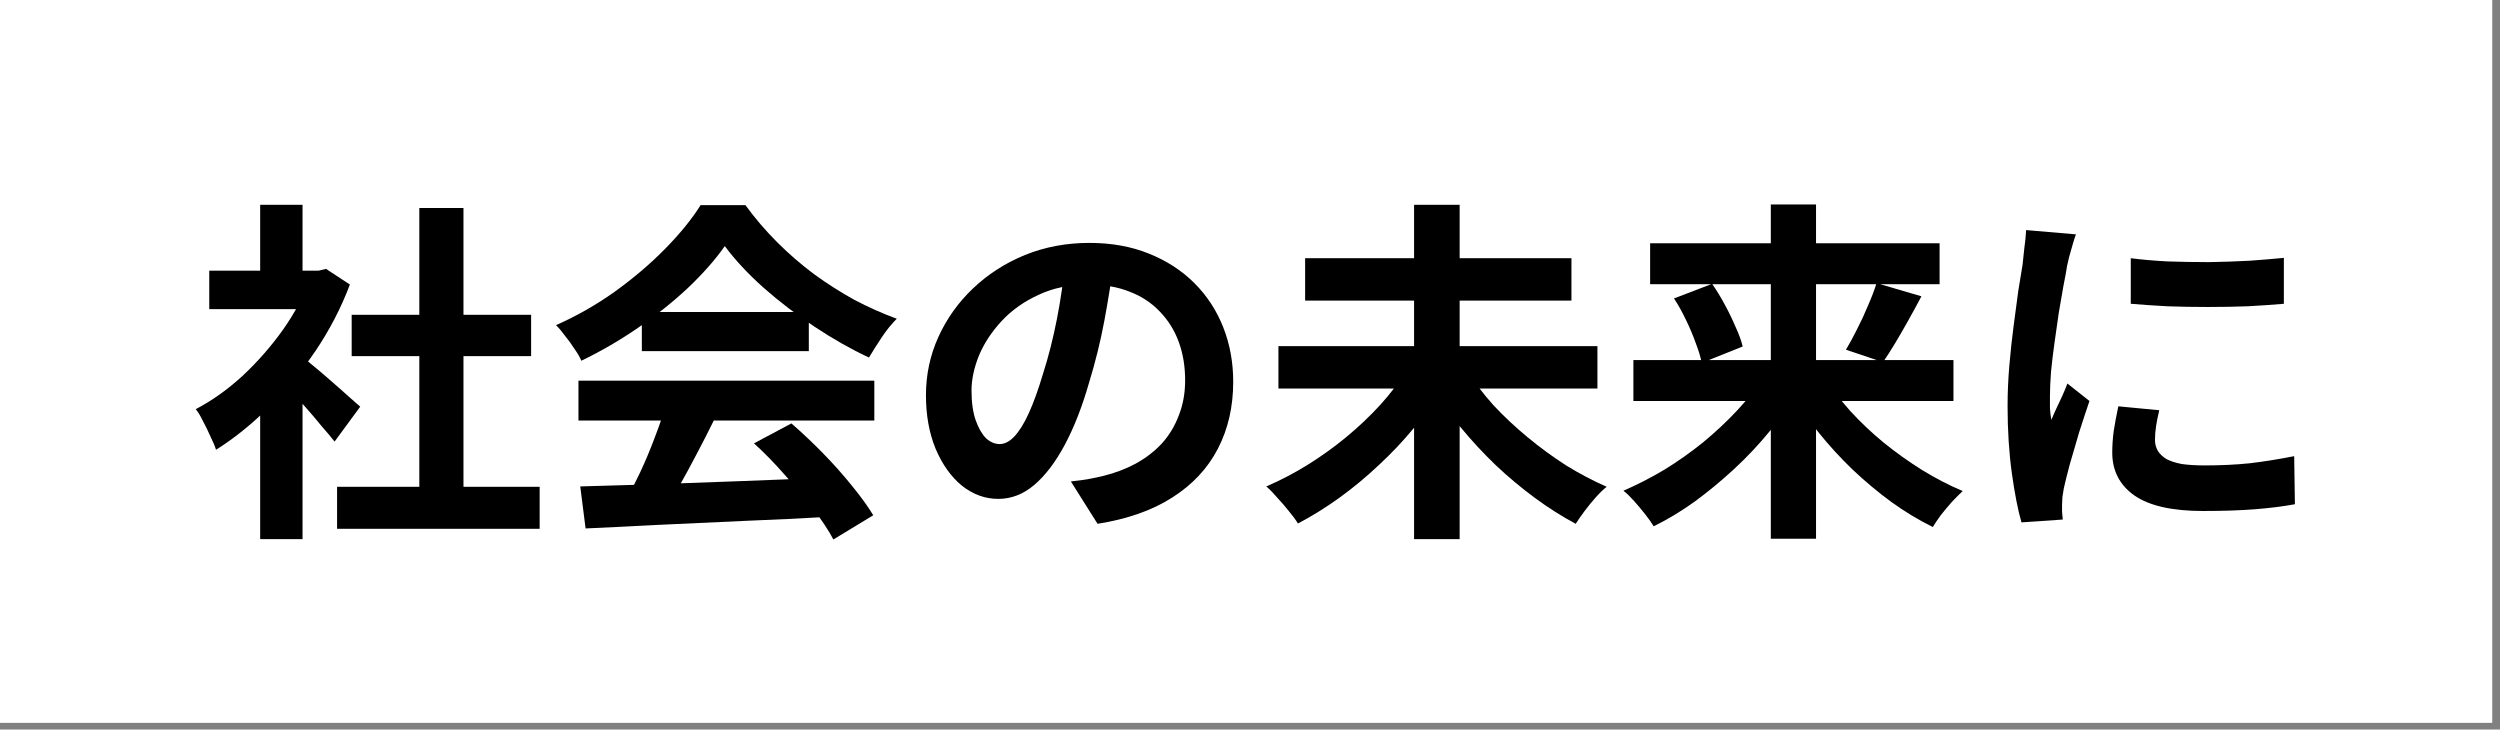
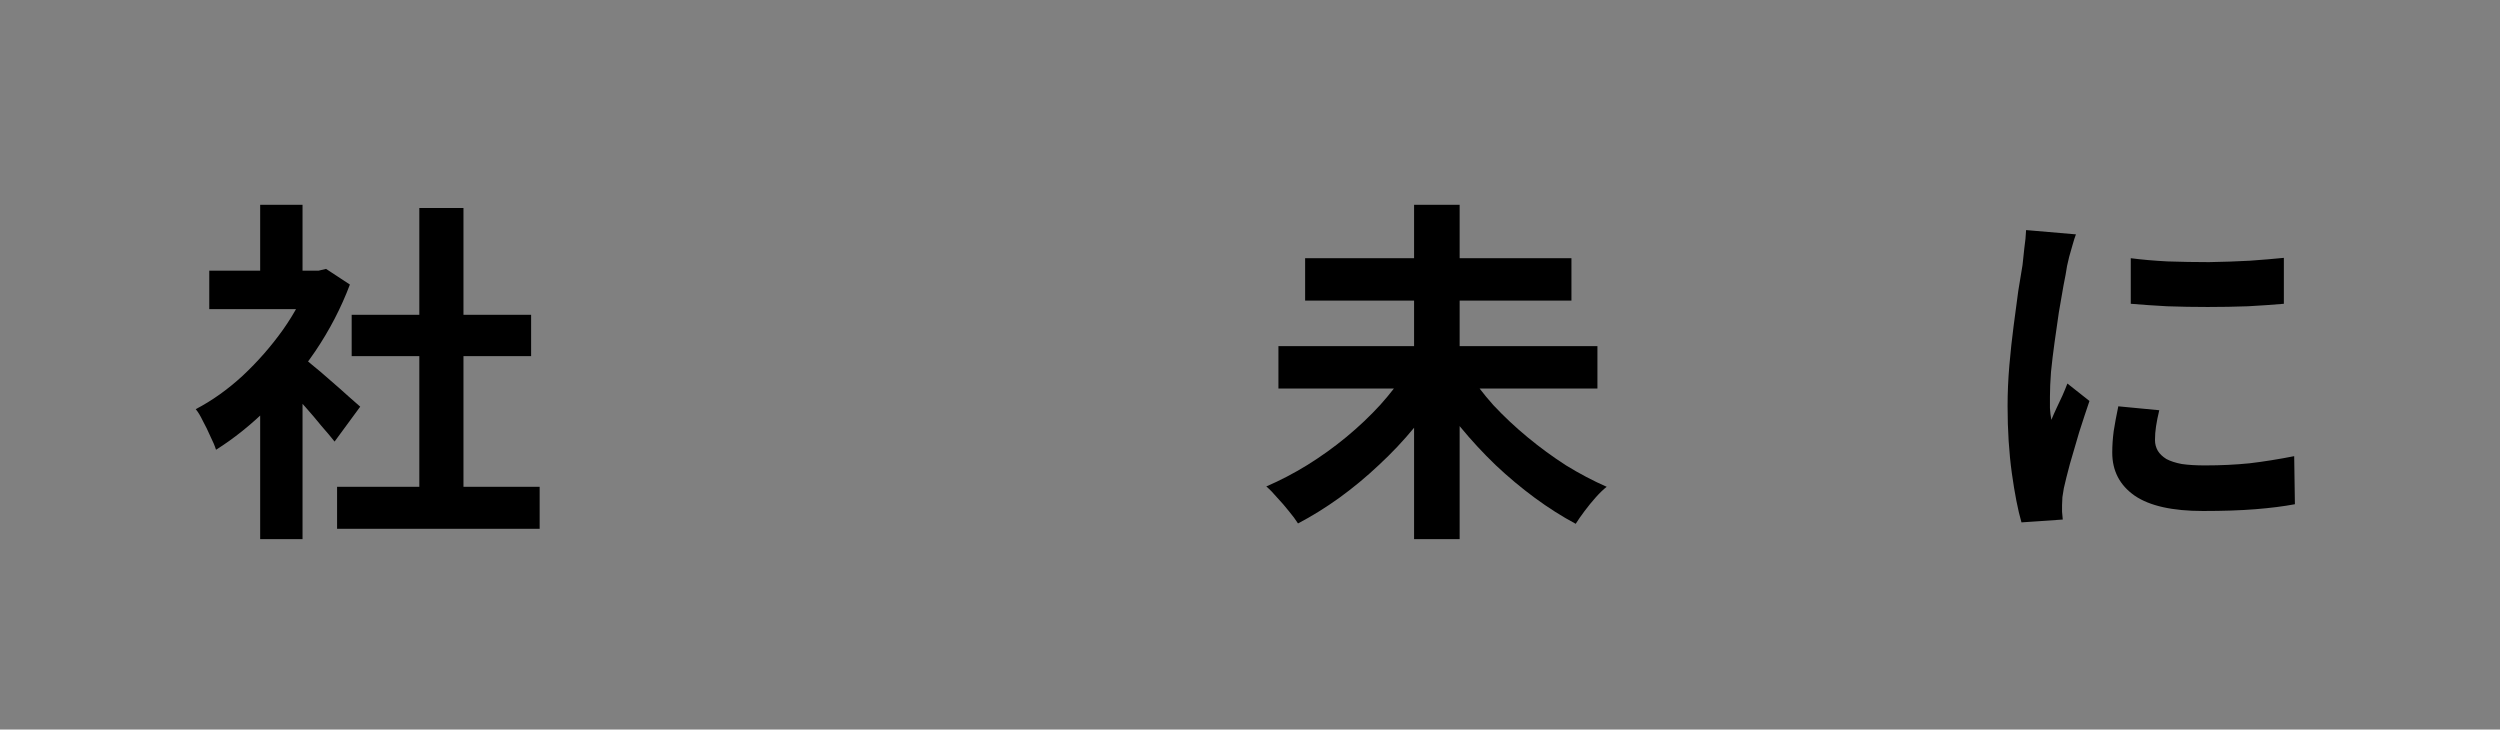
<svg xmlns="http://www.w3.org/2000/svg" width="281" height="82" viewBox="0 0 281 82" fill="none">
  <rect x="0" y="0" width="281" height="82" fill="#808080" stroke="none" />
-   <path d="M0 0H280.127V81.249H0V0Z" fill="white" />
  <path d="M239.498 29.023C240.726 29.183 242.1 29.303 243.62 29.383C245.168 29.436 246.728 29.463 248.302 29.463C249.903 29.436 251.437 29.383 252.904 29.303C254.372 29.196 255.639 29.09 256.706 28.983V34.145C255.479 34.252 254.132 34.345 252.664 34.425C251.197 34.479 249.69 34.505 248.142 34.505C246.595 34.505 245.074 34.479 243.58 34.425C242.113 34.345 240.752 34.252 239.498 34.145V29.023ZM242.7 46.111C242.54 46.778 242.42 47.378 242.34 47.911C242.26 48.418 242.22 48.938 242.22 49.472C242.22 49.899 242.326 50.299 242.54 50.673C242.753 51.019 243.073 51.326 243.5 51.593C243.954 51.833 244.527 52.02 245.221 52.153C245.941 52.26 246.808 52.313 247.822 52.313C249.61 52.313 251.29 52.233 252.864 52.073C254.438 51.886 256.106 51.62 257.867 51.273L257.947 56.675C256.666 56.915 255.185 57.102 253.505 57.236C251.851 57.369 249.89 57.436 247.622 57.436C244.18 57.436 241.619 56.862 239.939 55.715C238.258 54.541 237.417 52.927 237.417 50.873C237.417 50.099 237.471 49.299 237.577 48.472C237.711 47.618 237.884 46.684 238.098 45.67L242.7 46.111ZM233.336 26.342C233.229 26.608 233.109 26.982 232.975 27.462C232.842 27.942 232.709 28.409 232.575 28.863C232.469 29.316 232.388 29.663 232.335 29.903C232.255 30.463 232.122 31.197 231.935 32.104C231.775 32.985 231.601 33.985 231.415 35.106C231.255 36.199 231.095 37.32 230.934 38.467C230.774 39.614 230.641 40.721 230.534 41.789C230.454 42.856 230.414 43.789 230.414 44.59C230.414 44.963 230.414 45.39 230.414 45.87C230.441 46.351 230.494 46.791 230.574 47.191C230.761 46.737 230.961 46.284 231.175 45.83C231.388 45.377 231.601 44.923 231.815 44.47C232.028 43.99 232.215 43.536 232.375 43.109L234.856 45.07C234.483 46.164 234.096 47.338 233.696 48.592C233.322 49.846 232.975 51.033 232.655 52.153C232.362 53.247 232.135 54.154 231.975 54.874C231.922 55.168 231.868 55.502 231.815 55.875C231.788 56.248 231.775 56.542 231.775 56.755C231.775 56.969 231.775 57.222 231.775 57.516C231.802 57.836 231.828 58.129 231.855 58.396L227.213 58.716C226.813 57.329 226.452 55.488 226.132 53.194C225.812 50.873 225.652 48.352 225.652 45.63C225.652 44.136 225.719 42.616 225.852 41.068C225.986 39.521 226.146 38.04 226.332 36.626C226.519 35.186 226.693 33.878 226.853 32.705C227.039 31.531 227.199 30.557 227.333 29.783C227.386 29.223 227.453 28.596 227.533 27.902C227.64 27.182 227.706 26.502 227.733 25.861L233.336 26.342Z" fill="black" />
-   <path d="M183.593 40.468H219.569V45.07H183.593V40.468ZM185.474 27.342H218.009V31.944H185.474V27.342ZM199.04 22.98H204.122V60.557H199.04V22.98ZM210.925 31.824L215.968 33.305C215.488 34.212 214.994 35.119 214.487 36.026C213.98 36.933 213.487 37.787 213.006 38.587C212.526 39.388 212.073 40.094 211.646 40.708L207.484 39.307C207.884 38.641 208.298 37.88 208.724 37.026C209.178 36.146 209.592 35.252 209.965 34.345C210.365 33.438 210.685 32.598 210.925 31.824ZM188.155 33.545L192.437 31.904C192.944 32.624 193.424 33.411 193.878 34.265C194.331 35.092 194.731 35.919 195.078 36.746C195.452 37.547 195.719 38.28 195.879 38.947L191.277 40.788C191.143 40.121 190.916 39.374 190.596 38.547C190.303 37.72 189.943 36.866 189.516 35.986C189.089 35.079 188.635 34.265 188.155 33.545ZM198.24 42.349L202.121 43.91C201.188 45.484 200.107 47.018 198.88 48.512C197.679 49.979 196.359 51.38 194.918 52.714C193.504 54.021 192.037 55.235 190.516 56.355C188.996 57.449 187.448 58.383 185.874 59.157C185.634 58.756 185.314 58.303 184.914 57.796C184.514 57.289 184.1 56.795 183.673 56.315C183.246 55.835 182.846 55.448 182.473 55.155C184.02 54.488 185.554 53.701 187.075 52.794C188.595 51.86 190.049 50.833 191.437 49.712C192.824 48.565 194.091 47.378 195.238 46.151C196.412 44.897 197.413 43.629 198.24 42.349ZM205.083 42.389C205.883 43.669 206.844 44.937 207.964 46.191C209.111 47.444 210.365 48.632 211.726 49.752C213.113 50.873 214.554 51.9 216.048 52.834C217.568 53.767 219.089 54.554 220.61 55.195C220.263 55.515 219.863 55.915 219.409 56.395C218.982 56.875 218.569 57.369 218.169 57.876C217.795 58.383 217.488 58.836 217.248 59.236C215.674 58.463 214.127 57.529 212.606 56.435C211.112 55.341 209.658 54.127 208.244 52.794C206.857 51.46 205.563 50.046 204.362 48.552C203.162 47.058 202.095 45.524 201.161 43.95L205.083 42.389Z" fill="black" />
  <path d="M143.695 38.907H179.551V43.669H143.695V38.907ZM146.696 29.023H176.63V33.785H146.696V29.023ZM158.942 23.02H164.064V60.597H158.942V23.02ZM158.102 41.669L162.263 43.389C161.303 44.963 160.209 46.511 158.982 48.032C157.755 49.526 156.421 50.939 154.98 52.273C153.566 53.607 152.086 54.834 150.538 55.955C149.017 57.049 147.47 58.009 145.896 58.836C145.629 58.41 145.282 57.943 144.856 57.436C144.455 56.929 144.029 56.435 143.575 55.955C143.148 55.448 142.735 55.021 142.334 54.675C143.882 54.008 145.416 53.207 146.937 52.273C148.484 51.313 149.951 50.259 151.339 49.112C152.726 47.965 153.993 46.764 155.14 45.51C156.287 44.23 157.275 42.949 158.102 41.669ZM164.945 41.709C165.745 42.989 166.719 44.27 167.866 45.55C169.04 46.804 170.32 48.005 171.708 49.152C173.095 50.299 174.536 51.353 176.03 52.313C177.55 53.247 179.071 54.047 180.592 54.715C180.218 55.008 179.805 55.408 179.351 55.915C178.924 56.395 178.511 56.902 178.111 57.436C177.71 57.969 177.377 58.45 177.11 58.876C175.563 58.049 174.029 57.075 172.508 55.955C170.987 54.834 169.52 53.607 168.106 52.273C166.692 50.913 165.372 49.485 164.144 47.991C162.944 46.497 161.863 44.963 160.903 43.389L164.945 41.709Z" fill="black" />
-   <path d="M125.167 29.583C124.9 31.611 124.553 33.772 124.126 36.066C123.699 38.36 123.126 40.681 122.405 43.029C121.632 45.724 120.725 48.045 119.684 49.992C118.644 51.94 117.497 53.447 116.243 54.514C115.015 55.555 113.668 56.075 112.201 56.075C110.733 56.075 109.373 55.581 108.119 54.594C106.892 53.581 105.905 52.193 105.158 50.432C104.437 48.672 104.077 46.671 104.077 44.43C104.077 42.109 104.544 39.921 105.478 37.867C106.412 35.813 107.705 33.998 109.36 32.424C111.04 30.824 112.988 29.57 115.202 28.663C117.443 27.756 119.858 27.302 122.445 27.302C124.927 27.302 127.154 27.702 129.128 28.503C131.129 29.303 132.837 30.41 134.251 31.824C135.665 33.238 136.745 34.892 137.492 36.786C138.239 38.681 138.613 40.721 138.613 42.909C138.613 45.71 138.039 48.218 136.892 50.432C135.745 52.647 134.037 54.474 131.77 55.915C129.529 57.356 126.727 58.343 123.366 58.876L120.365 54.114C121.138 54.034 121.818 53.941 122.405 53.834C122.992 53.727 123.553 53.607 124.086 53.474C125.367 53.154 126.554 52.7 127.648 52.113C128.768 51.5 129.742 50.753 130.569 49.872C131.396 48.965 132.036 47.911 132.49 46.711C132.97 45.51 133.21 44.19 133.21 42.749C133.21 41.175 132.97 39.734 132.49 38.427C132.01 37.12 131.303 35.986 130.369 35.026C129.435 34.038 128.301 33.291 126.967 32.785C125.634 32.251 124.1 31.984 122.365 31.984C120.231 31.984 118.35 32.371 116.723 33.145C115.095 33.892 113.721 34.865 112.601 36.066C111.48 37.267 110.627 38.56 110.04 39.948C109.48 41.335 109.199 42.656 109.199 43.91C109.199 45.243 109.36 46.364 109.68 47.271C110 48.151 110.387 48.819 110.84 49.272C111.32 49.699 111.827 49.912 112.361 49.912C112.921 49.912 113.468 49.632 114.002 49.072C114.562 48.485 115.109 47.605 115.642 46.431C116.176 45.257 116.71 43.776 117.243 41.989C117.857 40.068 118.377 38.014 118.804 35.826C119.231 33.638 119.537 31.504 119.724 29.423L125.167 29.583Z" fill="black" />
-   <path d="M65.22 54.674C67.594 54.594 70.342 54.514 73.463 54.434C76.611 54.328 79.906 54.208 83.348 54.074C86.816 53.941 90.231 53.807 93.592 53.674L93.432 58.076C90.177 58.263 86.869 58.423 83.508 58.556C80.173 58.716 76.998 58.863 73.984 58.996C70.969 59.156 68.248 59.29 65.82 59.397L65.22 54.674ZM65.019 42.789H98.275V47.271H65.019V42.789ZM72.143 35.066H90.911V39.468H72.143V35.066ZM74.784 45.71L80.266 47.191C79.653 48.445 78.999 49.725 78.305 51.033C77.638 52.313 76.972 53.541 76.305 54.714C75.664 55.888 75.051 56.929 74.464 57.836L70.262 56.435C70.795 55.448 71.356 54.341 71.943 53.114C72.53 51.86 73.063 50.593 73.543 49.312C74.05 48.005 74.464 46.804 74.784 45.71ZM84.748 49.832L88.95 47.591C90.151 48.632 91.338 49.752 92.512 50.953C93.686 52.153 94.766 53.367 95.753 54.594C96.74 55.795 97.541 56.902 98.154 57.916L93.672 60.637C93.139 59.623 92.379 58.476 91.391 57.196C90.431 55.942 89.364 54.661 88.19 53.354C87.043 52.047 85.896 50.873 84.748 49.832ZM81.467 27.662C80.4 29.183 79.026 30.744 77.345 32.344C75.664 33.918 73.797 35.412 71.743 36.826C69.688 38.24 67.554 39.481 65.34 40.548C65.18 40.148 64.926 39.708 64.579 39.227C64.259 38.721 63.912 38.24 63.539 37.787C63.192 37.307 62.845 36.893 62.498 36.546C64.793 35.532 66.994 34.279 69.101 32.785C71.209 31.264 73.09 29.663 74.744 27.982C76.425 26.275 77.759 24.634 78.746 23.06H83.788C84.855 24.527 86.042 25.915 87.35 27.222C88.657 28.529 90.044 29.73 91.511 30.824C92.979 31.891 94.486 32.851 96.034 33.705C97.608 34.532 99.195 35.239 100.796 35.826C100.209 36.413 99.648 37.106 99.115 37.907C98.581 38.707 98.101 39.468 97.674 40.188C95.673 39.254 93.646 38.107 91.591 36.746C89.537 35.386 87.616 33.918 85.829 32.344C84.068 30.77 82.614 29.21 81.467 27.662Z" fill="black" />
  <path d="M37.887 54.715H60.657V59.437H37.887V54.715ZM39.528 35.386H59.697V40.028H39.528V35.386ZM47.131 23.38H52.094V56.995H47.131V23.38ZM23.521 30.424H36.607V34.745H23.521V30.424ZM29.243 44.07L34.005 38.387V60.597H29.243V44.07ZM29.243 23.02H34.005V32.424H29.243V23.02ZM33.485 39.748C33.859 39.988 34.366 40.388 35.006 40.948C35.673 41.482 36.38 42.082 37.127 42.749C37.874 43.389 38.554 43.99 39.168 44.55C39.781 45.084 40.222 45.47 40.488 45.71L37.607 49.632C37.207 49.125 36.713 48.538 36.126 47.871C35.566 47.178 34.966 46.471 34.326 45.75C33.685 45.03 33.058 44.35 32.445 43.709C31.831 43.069 31.311 42.536 30.884 42.109L33.485 39.748ZM34.886 30.424H35.806L36.647 30.223L39.328 31.984C38.341 34.599 37.047 37.093 35.446 39.468C33.845 41.815 32.085 43.936 30.164 45.831C28.243 47.725 26.282 49.299 24.281 50.553C24.148 50.126 23.934 49.619 23.641 49.032C23.374 48.418 23.094 47.845 22.8 47.311C22.534 46.751 22.267 46.311 22 45.99C23.841 45.03 25.602 43.776 27.282 42.229C28.963 40.655 30.471 38.934 31.804 37.066C33.138 35.172 34.166 33.238 34.886 31.264V30.424Z" fill="black" />
</svg>